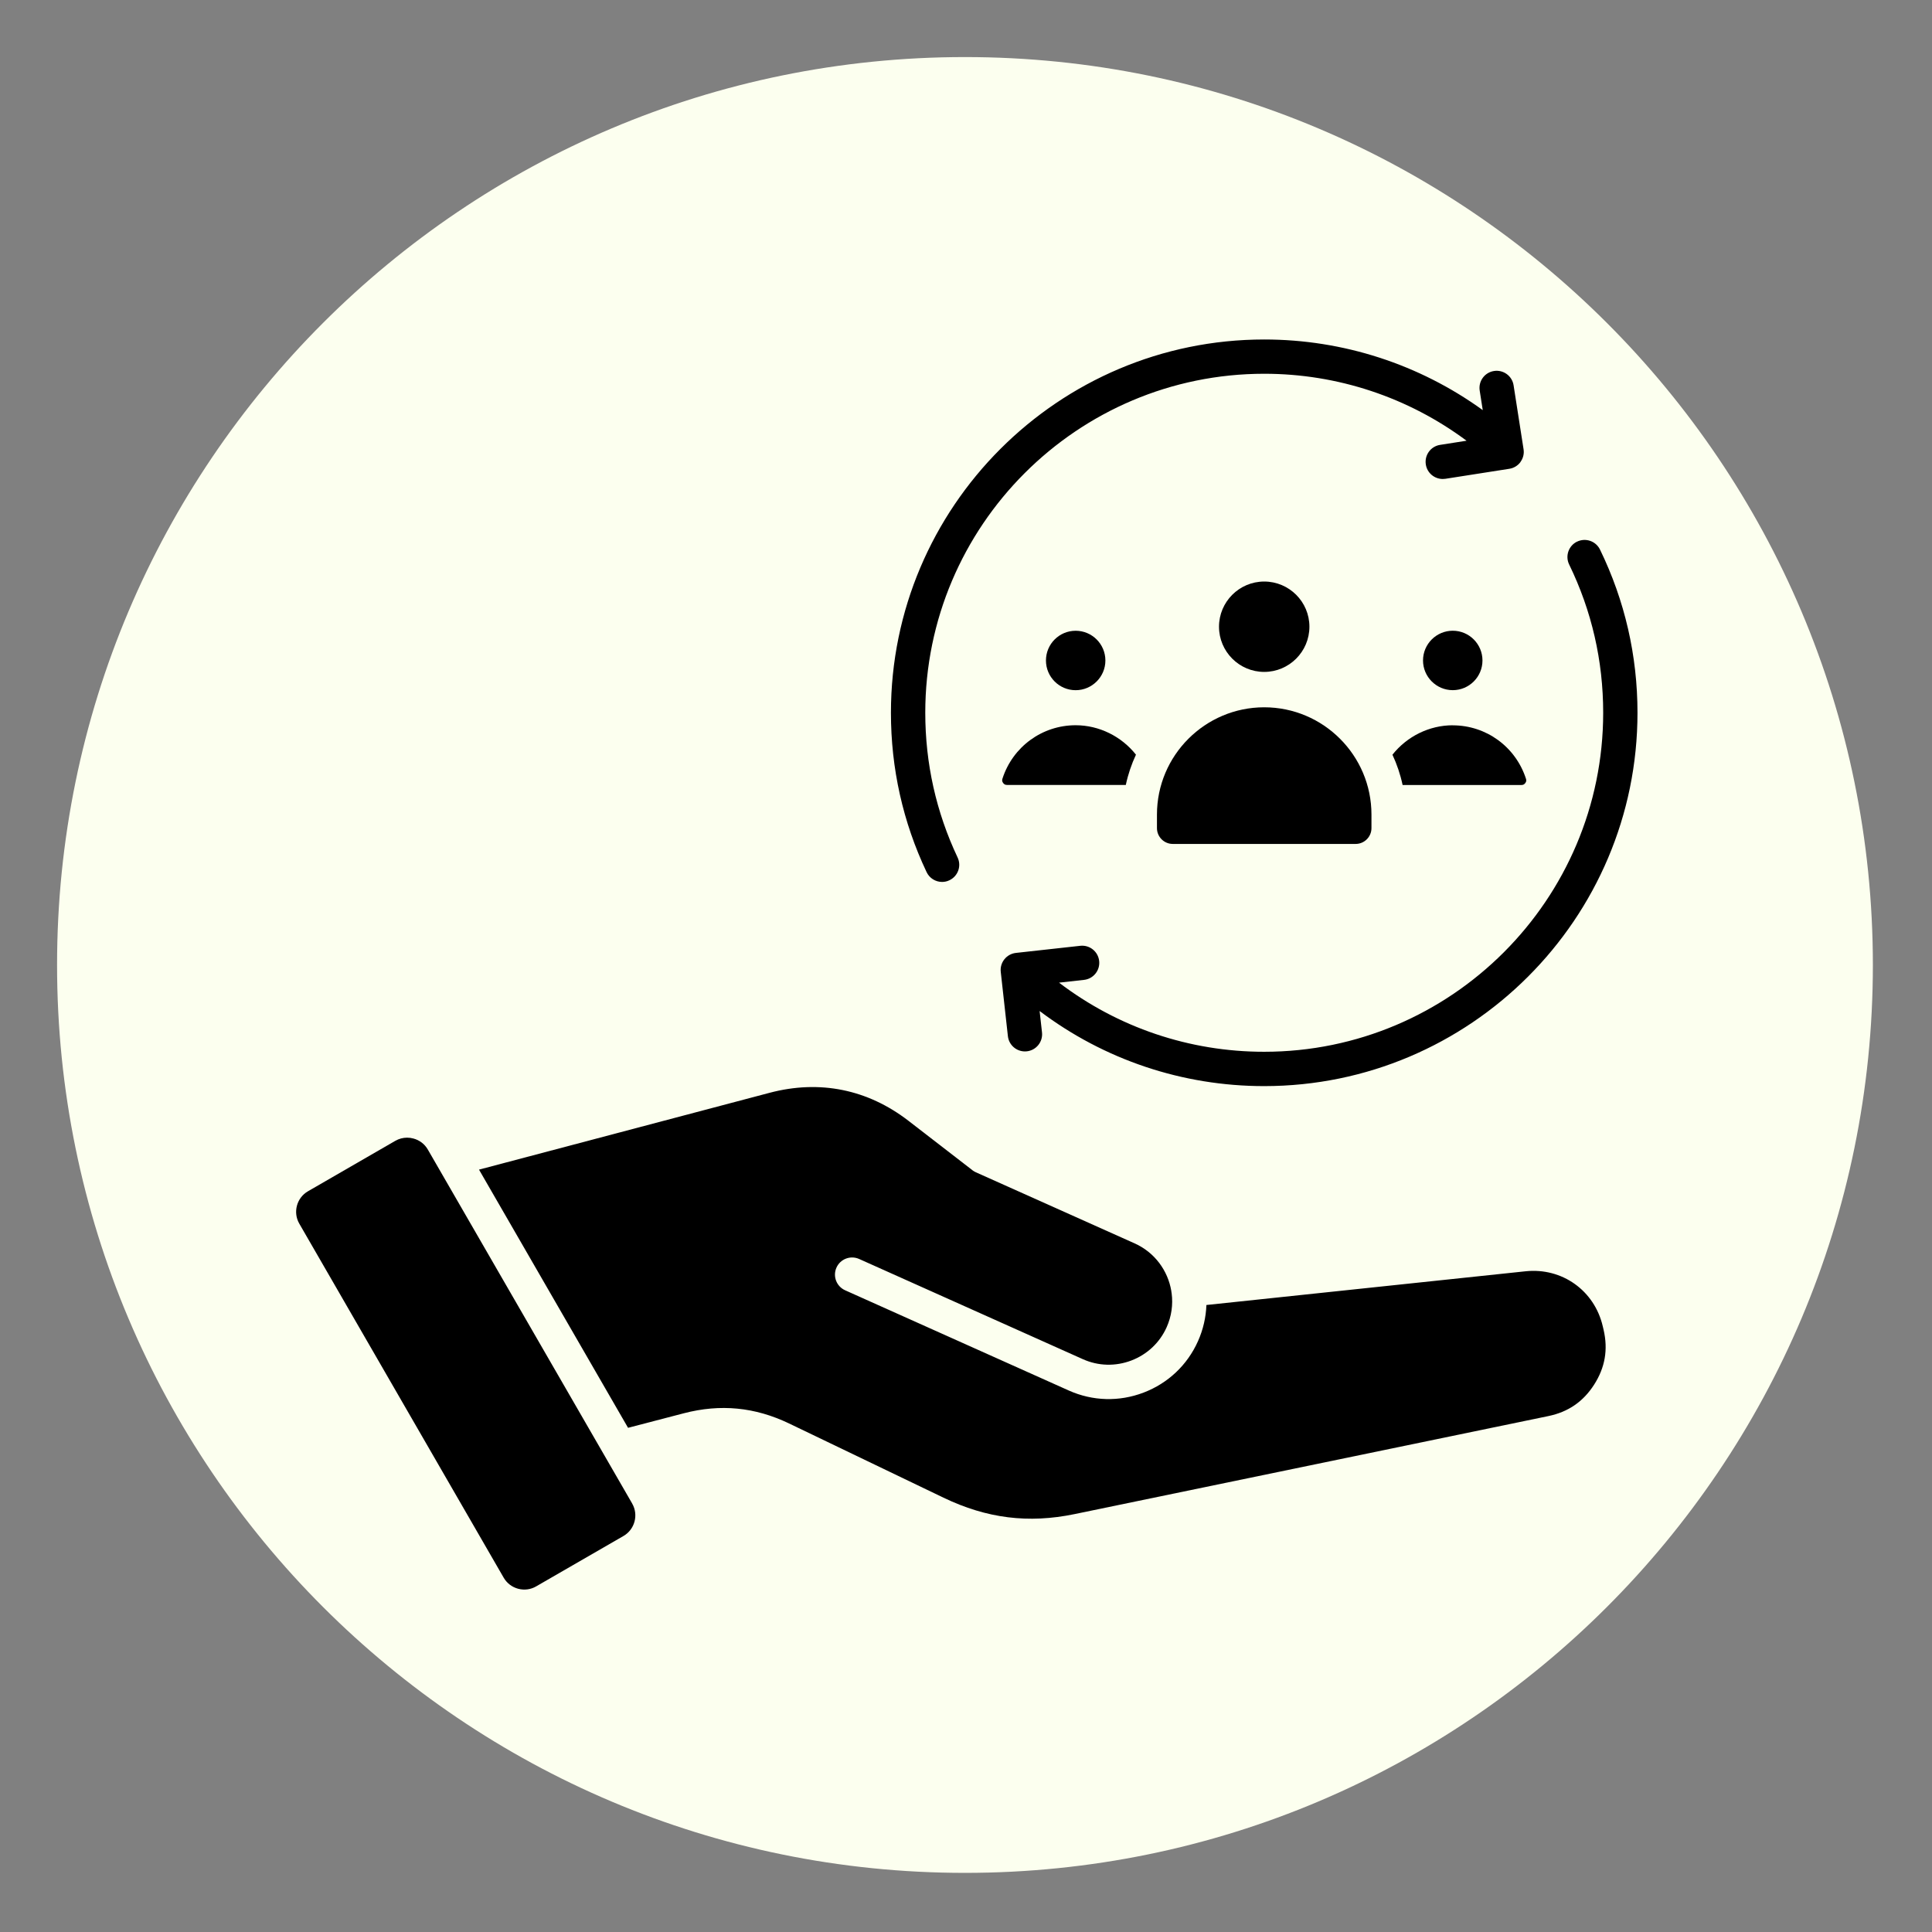
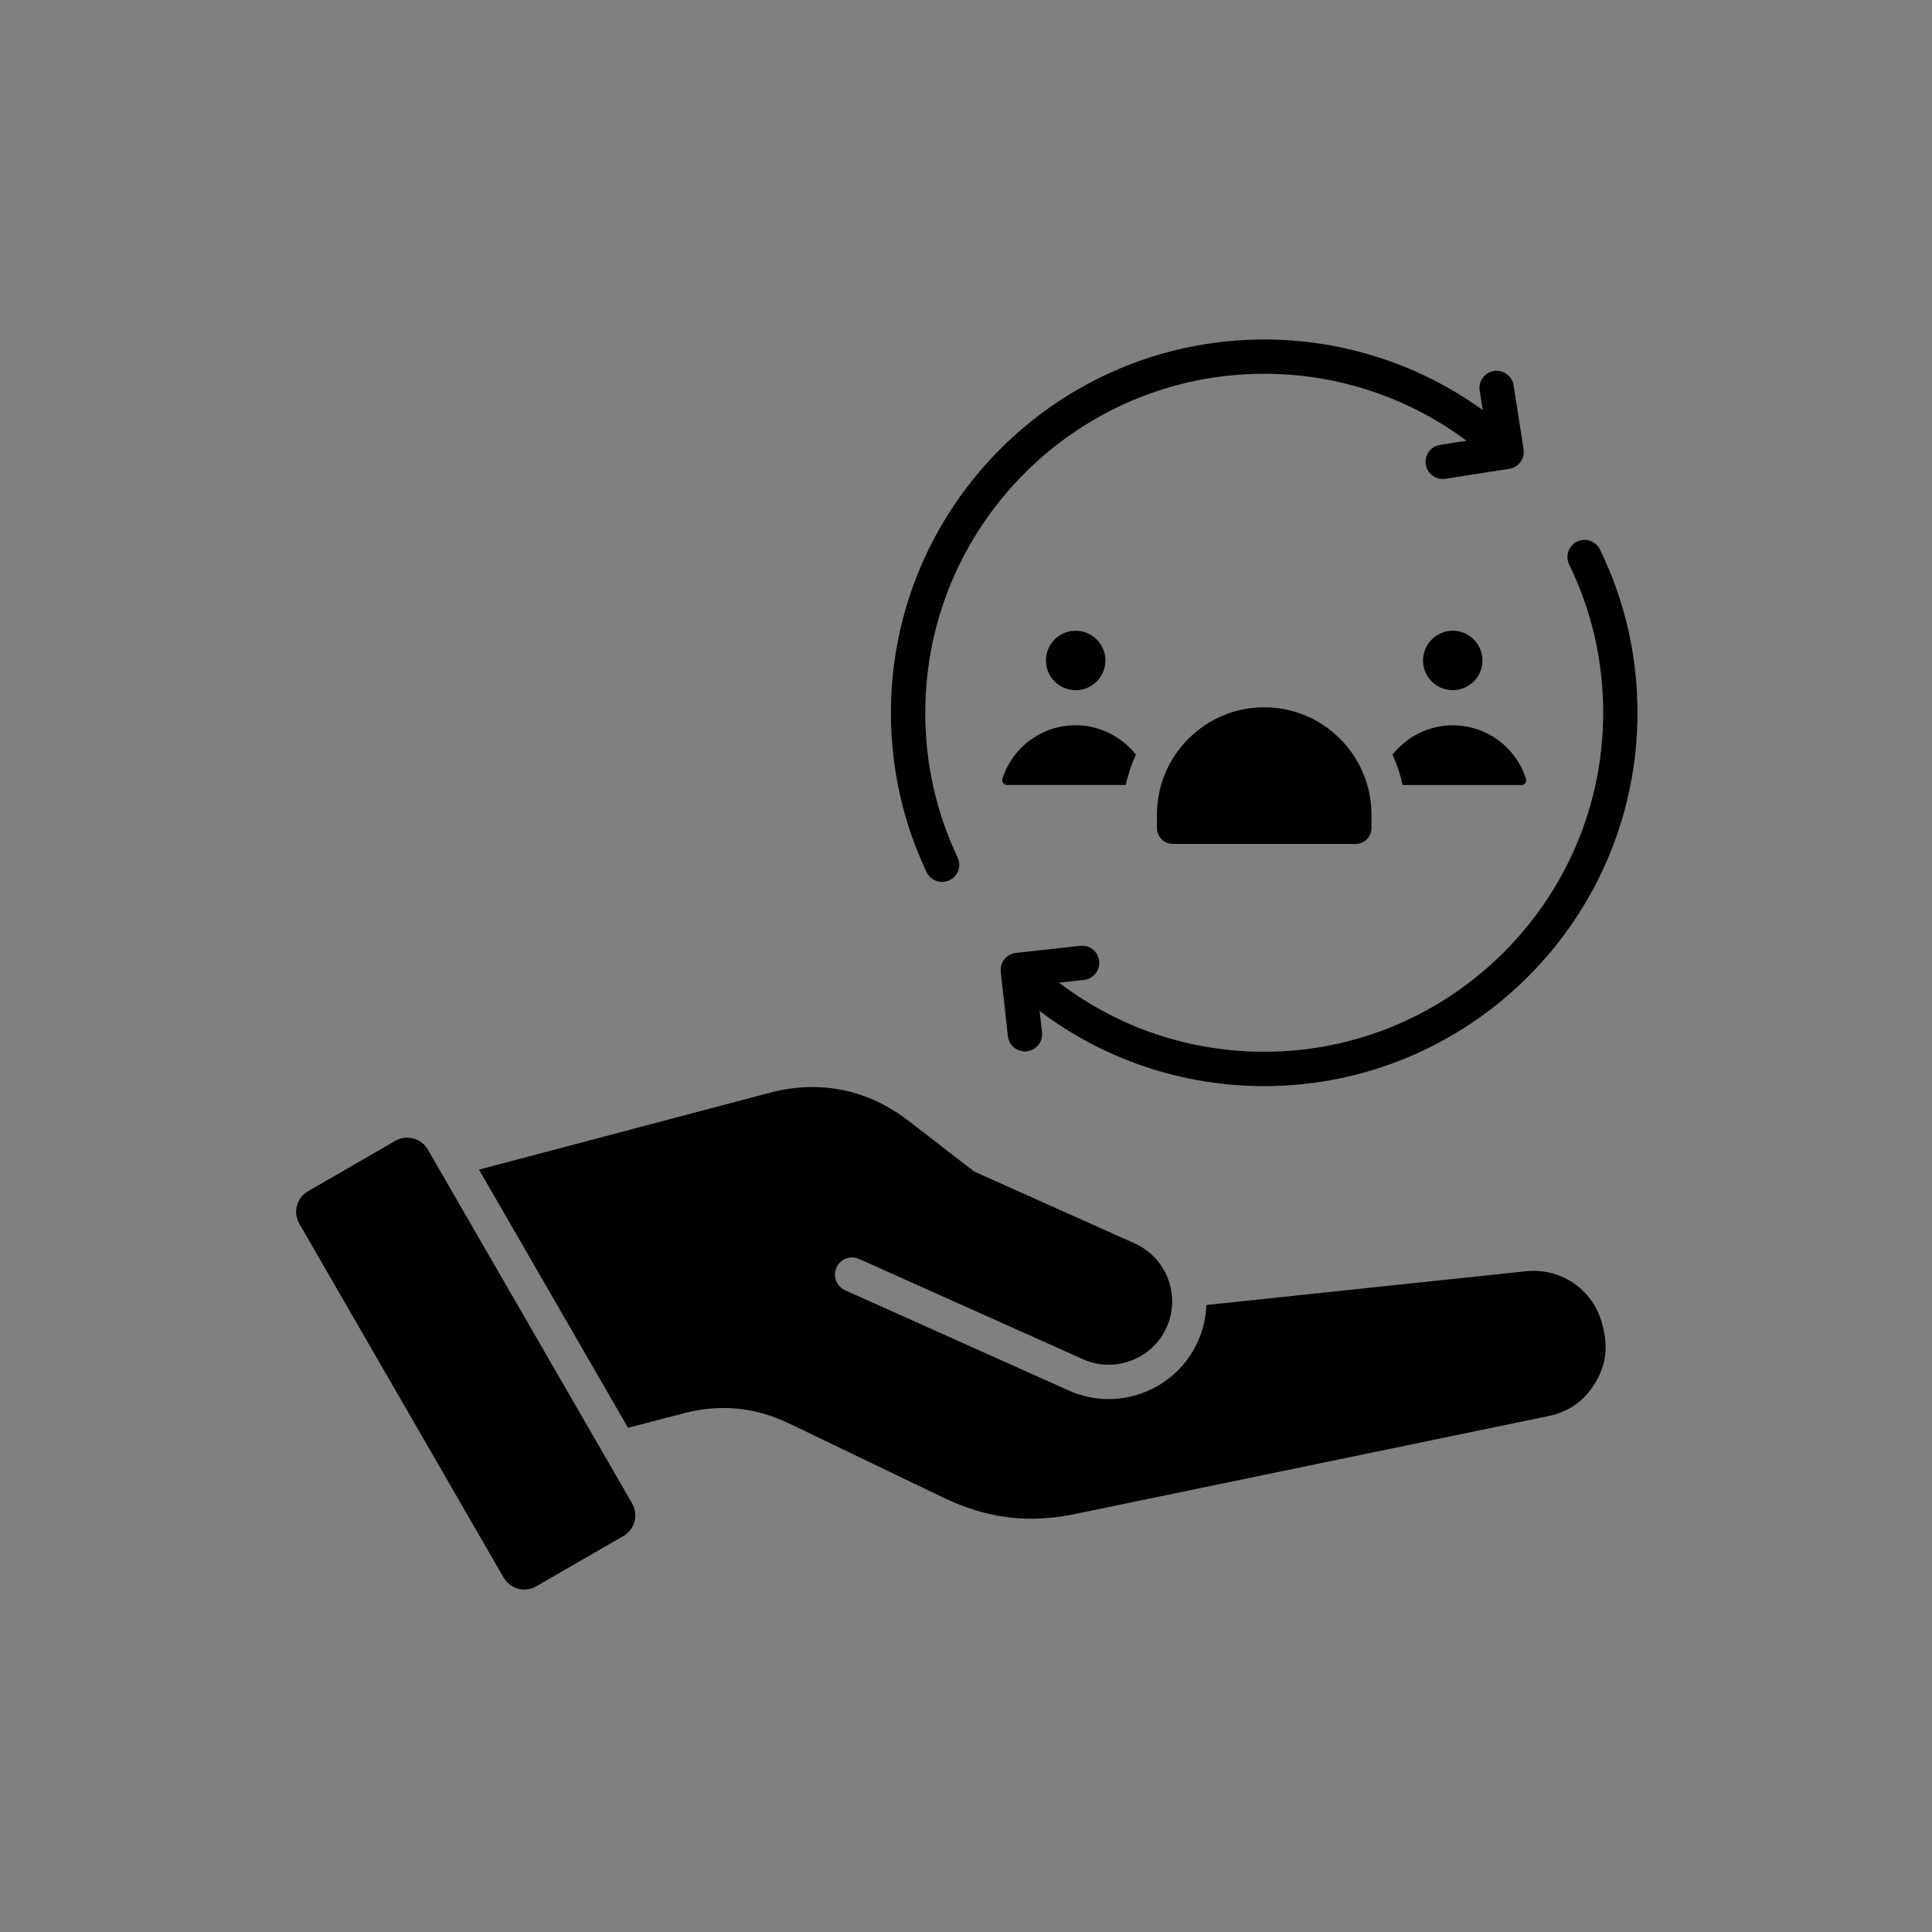
<svg xmlns="http://www.w3.org/2000/svg" width="313" zoomAndPan="magnify" viewBox="0 0 234.75 234.75" height="313" preserveAspectRatio="xMidYMid meet" version="1.0">
  <rect x="0" y="0" width="234.75" height="234.75" fill="#808080" stroke="none" />
  <defs>
    <clipPath id="e90449b475">
-       <path d="M 6.934 6.934 L 227.566 6.934 L 227.566 227.566 L 6.934 227.566 Z M 6.934 6.934 " clip-rule="nonzero" />
-     </clipPath>
+       </clipPath>
    <clipPath id="102dc57299">
      <path d="M 117.25 6.934 C 56.324 6.934 6.934 56.324 6.934 117.25 C 6.934 178.176 56.324 227.566 117.25 227.566 C 178.176 227.566 227.566 178.176 227.566 117.25 C 227.566 56.324 178.176 6.934 117.25 6.934 Z M 117.25 6.934 " clip-rule="nonzero" />
    </clipPath>
    <clipPath id="f18a03061c">
      <path d="M 0.934 0.934 L 221.566 0.934 L 221.566 221.566 L 0.934 221.566 Z M 0.934 0.934 " clip-rule="nonzero" />
    </clipPath>
    <clipPath id="500c3de7e2">
      <path d="M 111.25 0.934 C 50.324 0.934 0.934 50.324 0.934 111.25 C 0.934 172.176 50.324 221.566 111.25 221.566 C 172.176 221.566 221.566 172.176 221.566 111.25 C 221.566 50.324 172.176 0.934 111.25 0.934 Z M 111.25 0.934 " clip-rule="nonzero" />
    </clipPath>
    <clipPath id="6e2e815bce">
      <rect x="0" width="222" y="0" height="222" />
    </clipPath>
    <clipPath id="b8e5c40d4c">
      <path d="M 108 41.07 L 186 41.07 L 186 108 L 108 108 Z M 108 41.07 " clip-rule="nonzero" />
    </clipPath>
    <clipPath id="48b3d17ea0">
      <path d="M 121 65 L 198.883 65 L 198.883 132 L 121 132 Z M 121 65 " clip-rule="nonzero" />
    </clipPath>
    <clipPath id="45d7b5247f">
      <path d="M 35.559 138 L 78 138 L 78 193.16 L 35.559 193.16 Z M 35.559 138 " clip-rule="nonzero" />
    </clipPath>
  </defs>
  <g clip-path="url(#e90449b475)">
    <g clip-path="url(#102dc57299)">
      <g transform="matrix(1, 0, 0, 1, 6, 6)">
        <g clip-path="url(#6e2e815bce)">
          <g clip-path="url(#f18a03061c)">
            <g clip-path="url(#500c3de7e2)">
              <path fill="#fcffef" d="M 0.934 0.934 L 221.566 0.934 L 221.566 221.566 L 0.934 221.566 Z M 0.934 0.934 " fill-opacity="1" fill-rule="nonzero" />
            </g>
          </g>
        </g>
      </g>
    </g>
  </g>
  <g clip-path="url(#b8e5c40d4c)">
    <path fill="#000000" d="M 184.746 56.129 C 185.074 55.68 185.211 55.125 185.121 54.578 L 183.91 46.816 C 183.734 45.676 182.668 44.902 181.531 45.078 C 180.391 45.254 179.613 46.32 179.793 47.461 L 180.164 49.832 C 172.469 44.27 163.215 41.25 153.613 41.25 C 128.602 41.25 108.254 61.598 108.254 86.605 C 108.254 93.379 109.711 99.891 112.586 105.965 C 112.941 106.719 113.688 107.16 114.469 107.16 C 114.77 107.16 115.07 107.098 115.359 106.957 C 116.402 106.465 116.848 105.223 116.352 104.184 C 113.746 98.664 112.426 92.754 112.426 86.602 C 112.426 63.891 130.902 45.414 153.613 45.414 C 162.531 45.414 171.117 48.281 178.195 53.551 L 174.98 54.055 C 173.844 54.23 173.066 55.297 173.246 56.438 C 173.406 57.465 174.289 58.199 175.301 58.199 C 175.41 58.199 175.516 58.191 175.629 58.176 L 183.391 56.961 C 183.938 56.879 184.426 56.578 184.754 56.133 Z M 184.746 56.129 " fill-opacity="1" fill-rule="evenodd" />
  </g>
  <g clip-path="url(#48b3d17ea0)">
    <path fill="#000000" d="M 191.625 65.809 C 190.59 66.312 190.16 67.559 190.664 68.594 C 193.406 74.23 194.797 80.289 194.797 86.602 C 194.797 109.312 176.32 127.797 153.605 127.797 C 144.52 127.797 135.82 124.84 128.68 119.398 L 131.711 119.062 C 132.855 118.938 133.684 117.906 133.555 116.762 C 133.426 115.613 132.395 114.793 131.254 114.922 L 123.441 115.785 C 122.297 115.914 121.473 116.941 121.598 118.086 L 122.465 125.898 C 122.582 126.965 123.484 127.754 124.535 127.754 C 124.609 127.754 124.688 127.754 124.77 127.742 C 125.91 127.613 126.738 126.586 126.609 125.441 L 126.32 122.844 C 134.152 128.758 143.668 131.969 153.605 131.969 C 178.617 131.969 198.965 111.621 198.965 86.609 C 198.965 79.66 197.43 72.984 194.41 66.777 C 193.906 65.742 192.656 65.312 191.621 65.816 Z M 191.625 65.809 " fill-opacity="1" fill-rule="evenodd" />
  </g>
  <path fill="#000000" d="M 166.641 98.973 C 166.641 91.789 160.793 85.941 153.609 85.941 C 146.426 85.941 140.578 91.789 140.578 98.973 L 140.578 100.625 C 140.578 101.68 141.441 102.543 142.496 102.543 L 164.723 102.543 C 165.777 102.543 166.641 101.68 166.641 100.625 Z M 166.641 98.973 " fill-opacity="1" fill-rule="evenodd" />
-   <path fill="#000000" d="M 153.609 81.641 C 156.637 81.641 159.102 79.18 159.102 76.148 C 159.102 73.121 156.637 70.66 153.609 70.66 C 150.578 70.66 148.117 73.125 148.117 76.148 C 148.117 79.176 150.578 81.641 153.609 81.641 Z M 153.609 81.641 " fill-opacity="1" fill-rule="evenodd" />
  <path fill="#000000" d="M 138.027 91.699 C 136.262 89.469 133.547 88.121 130.699 88.121 C 126.633 88.121 123.059 90.73 121.805 94.609 C 121.738 94.812 121.762 94.961 121.887 95.137 C 122.012 95.305 122.145 95.375 122.359 95.375 L 136.793 95.375 C 137.066 94.09 137.484 92.859 138.027 91.695 Z M 138.027 91.699 " fill-opacity="1" fill-rule="evenodd" />
  <path fill="#000000" d="M 130.699 83.863 C 132.688 83.863 134.312 82.242 134.312 80.254 C 134.312 78.262 132.691 76.641 130.699 76.641 C 128.703 76.641 127.09 78.258 127.09 80.254 C 127.09 82.246 128.707 83.863 130.699 83.863 Z M 130.699 83.863 " fill-opacity="1" fill-rule="evenodd" />
  <path fill="#000000" d="M 176.52 88.125 C 173.672 88.125 170.957 89.473 169.191 91.703 C 169.734 92.863 170.152 94.098 170.426 95.383 L 184.859 95.383 C 185.074 95.383 185.207 95.312 185.332 95.145 C 185.461 94.973 185.48 94.824 185.414 94.621 C 184.16 90.742 180.586 88.133 176.52 88.133 Z M 176.52 88.125 " fill-opacity="1" fill-rule="evenodd" />
  <path fill="#000000" d="M 172.906 80.25 C 172.906 82.238 174.527 83.859 176.52 83.859 C 178.516 83.859 180.129 82.238 180.129 80.25 C 180.129 78.258 178.512 76.637 176.52 76.637 C 174.531 76.637 172.906 78.254 172.906 80.25 Z M 172.906 80.25 " fill-opacity="1" fill-rule="evenodd" />
  <path fill="#000000" d="M 118.137 142.172 L 110.398 136.195 C 105.426 132.355 99.59 131.176 93.516 132.781 L 58.203 142.117 L 76.312 173.488 L 83.082 171.723 C 87.539 170.562 91.727 170.969 95.879 172.961 L 114.641 181.977 C 119.891 184.5 124.953 185.133 130.566 183.973 L 188.137 172.062 C 190.551 171.562 192.371 170.312 193.699 168.238 C 195.027 166.164 195.402 163.984 194.848 161.582 L 194.746 161.152 C 193.738 156.809 189.797 154 185.363 154.469 L 146.586 158.566 C 146.531 160.043 146.199 161.539 145.559 162.969 C 144.27 165.855 141.926 168.074 138.957 169.207 C 135.984 170.344 132.762 170.25 129.875 168.961 L 102.688 156.777 C 101.637 156.305 101.164 155.074 101.637 154.02 C 102.105 152.973 103.34 152.504 104.391 152.973 L 131.582 165.152 C 133.449 165.988 135.539 166.043 137.469 165.309 C 139.398 164.57 140.918 163.137 141.754 161.27 C 142.352 159.93 142.539 158.512 142.363 157.156 C 142.348 157.078 142.332 157 142.324 156.918 C 142.324 156.898 142.32 156.875 142.32 156.855 C 141.906 154.395 140.309 152.172 137.863 151.078 L 118.551 142.43 C 118.402 142.359 118.262 142.273 118.133 142.176 Z M 118.137 142.172 " fill-opacity="1" fill-rule="evenodd" />
  <g clip-path="url(#45d7b5247f)">
    <path fill="#000000" d="M 76.816 182.691 L 51.98 139.672 C 51.598 139.008 50.977 138.535 50.227 138.336 C 49.973 138.266 49.719 138.234 49.465 138.234 C 48.969 138.234 48.477 138.363 48.035 138.617 L 37.422 144.746 C 36.047 145.539 35.57 147.309 36.367 148.684 L 61.203 191.703 C 61.586 192.363 62.207 192.84 62.957 193.043 C 63.703 193.242 64.484 193.141 65.141 192.758 L 75.754 186.633 C 77.133 185.836 77.605 184.066 76.812 182.691 Z M 76.816 182.691 " fill-opacity="1" fill-rule="evenodd" />
  </g>
</svg>